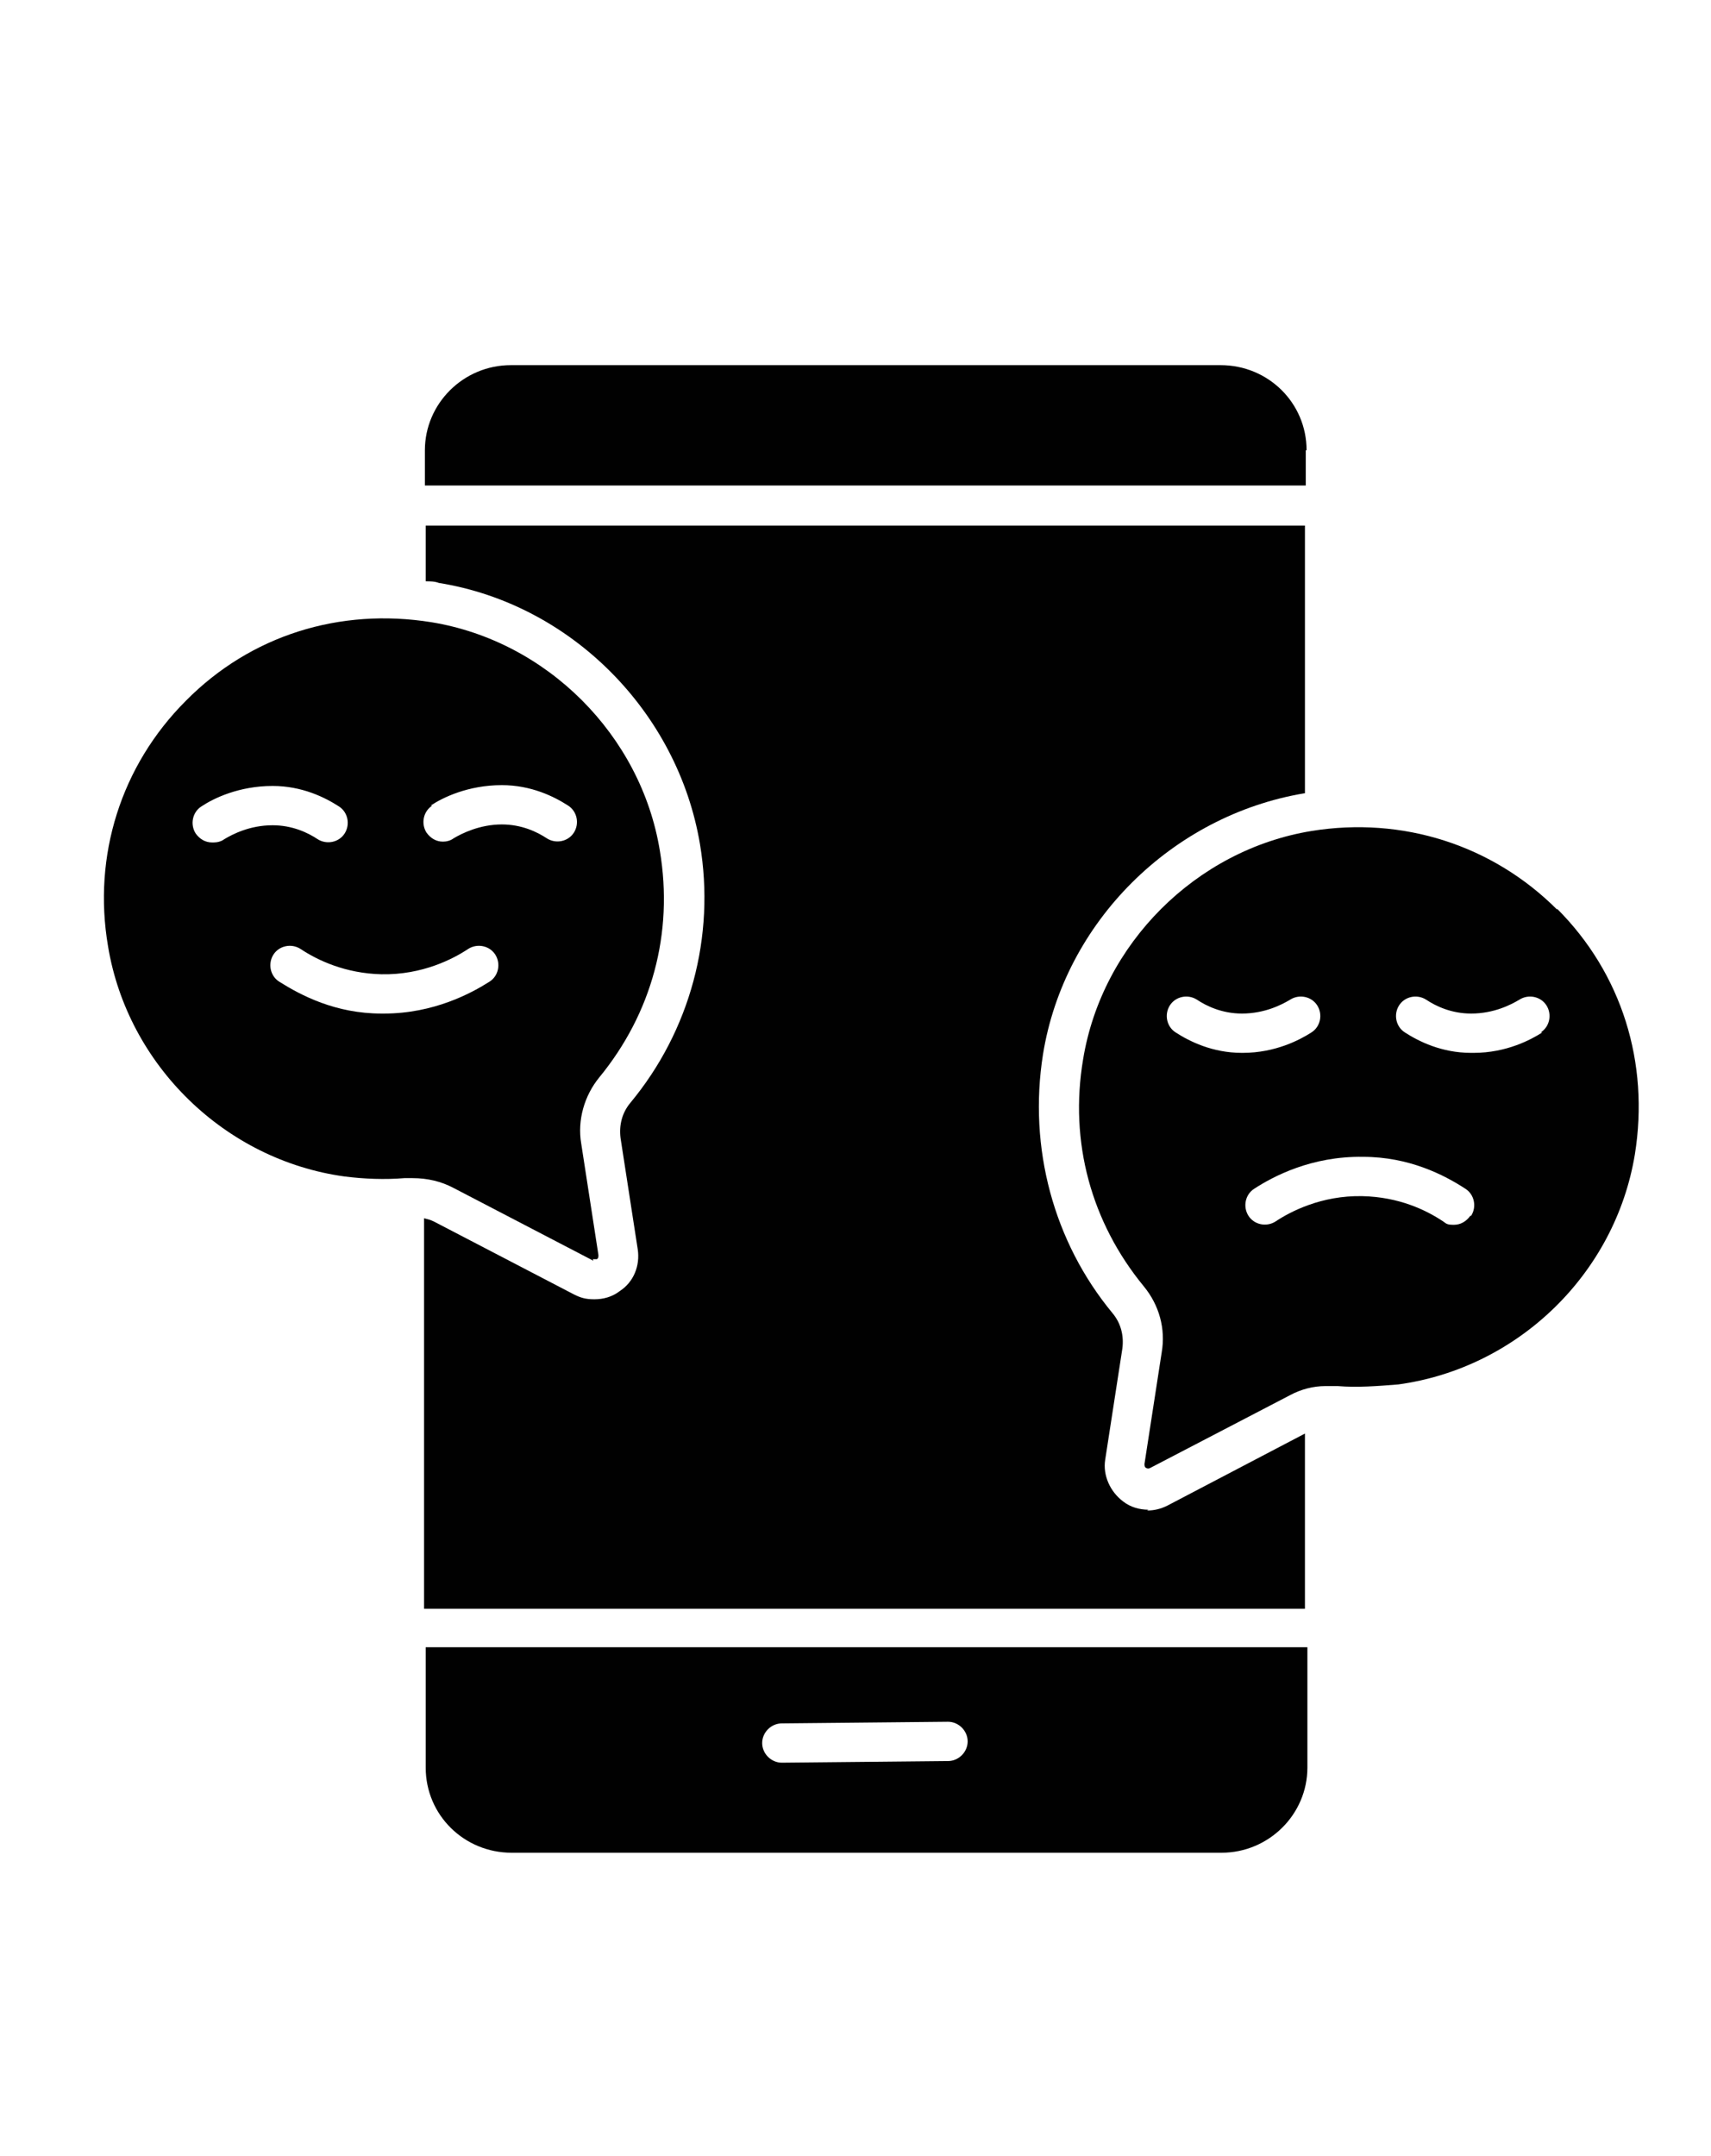
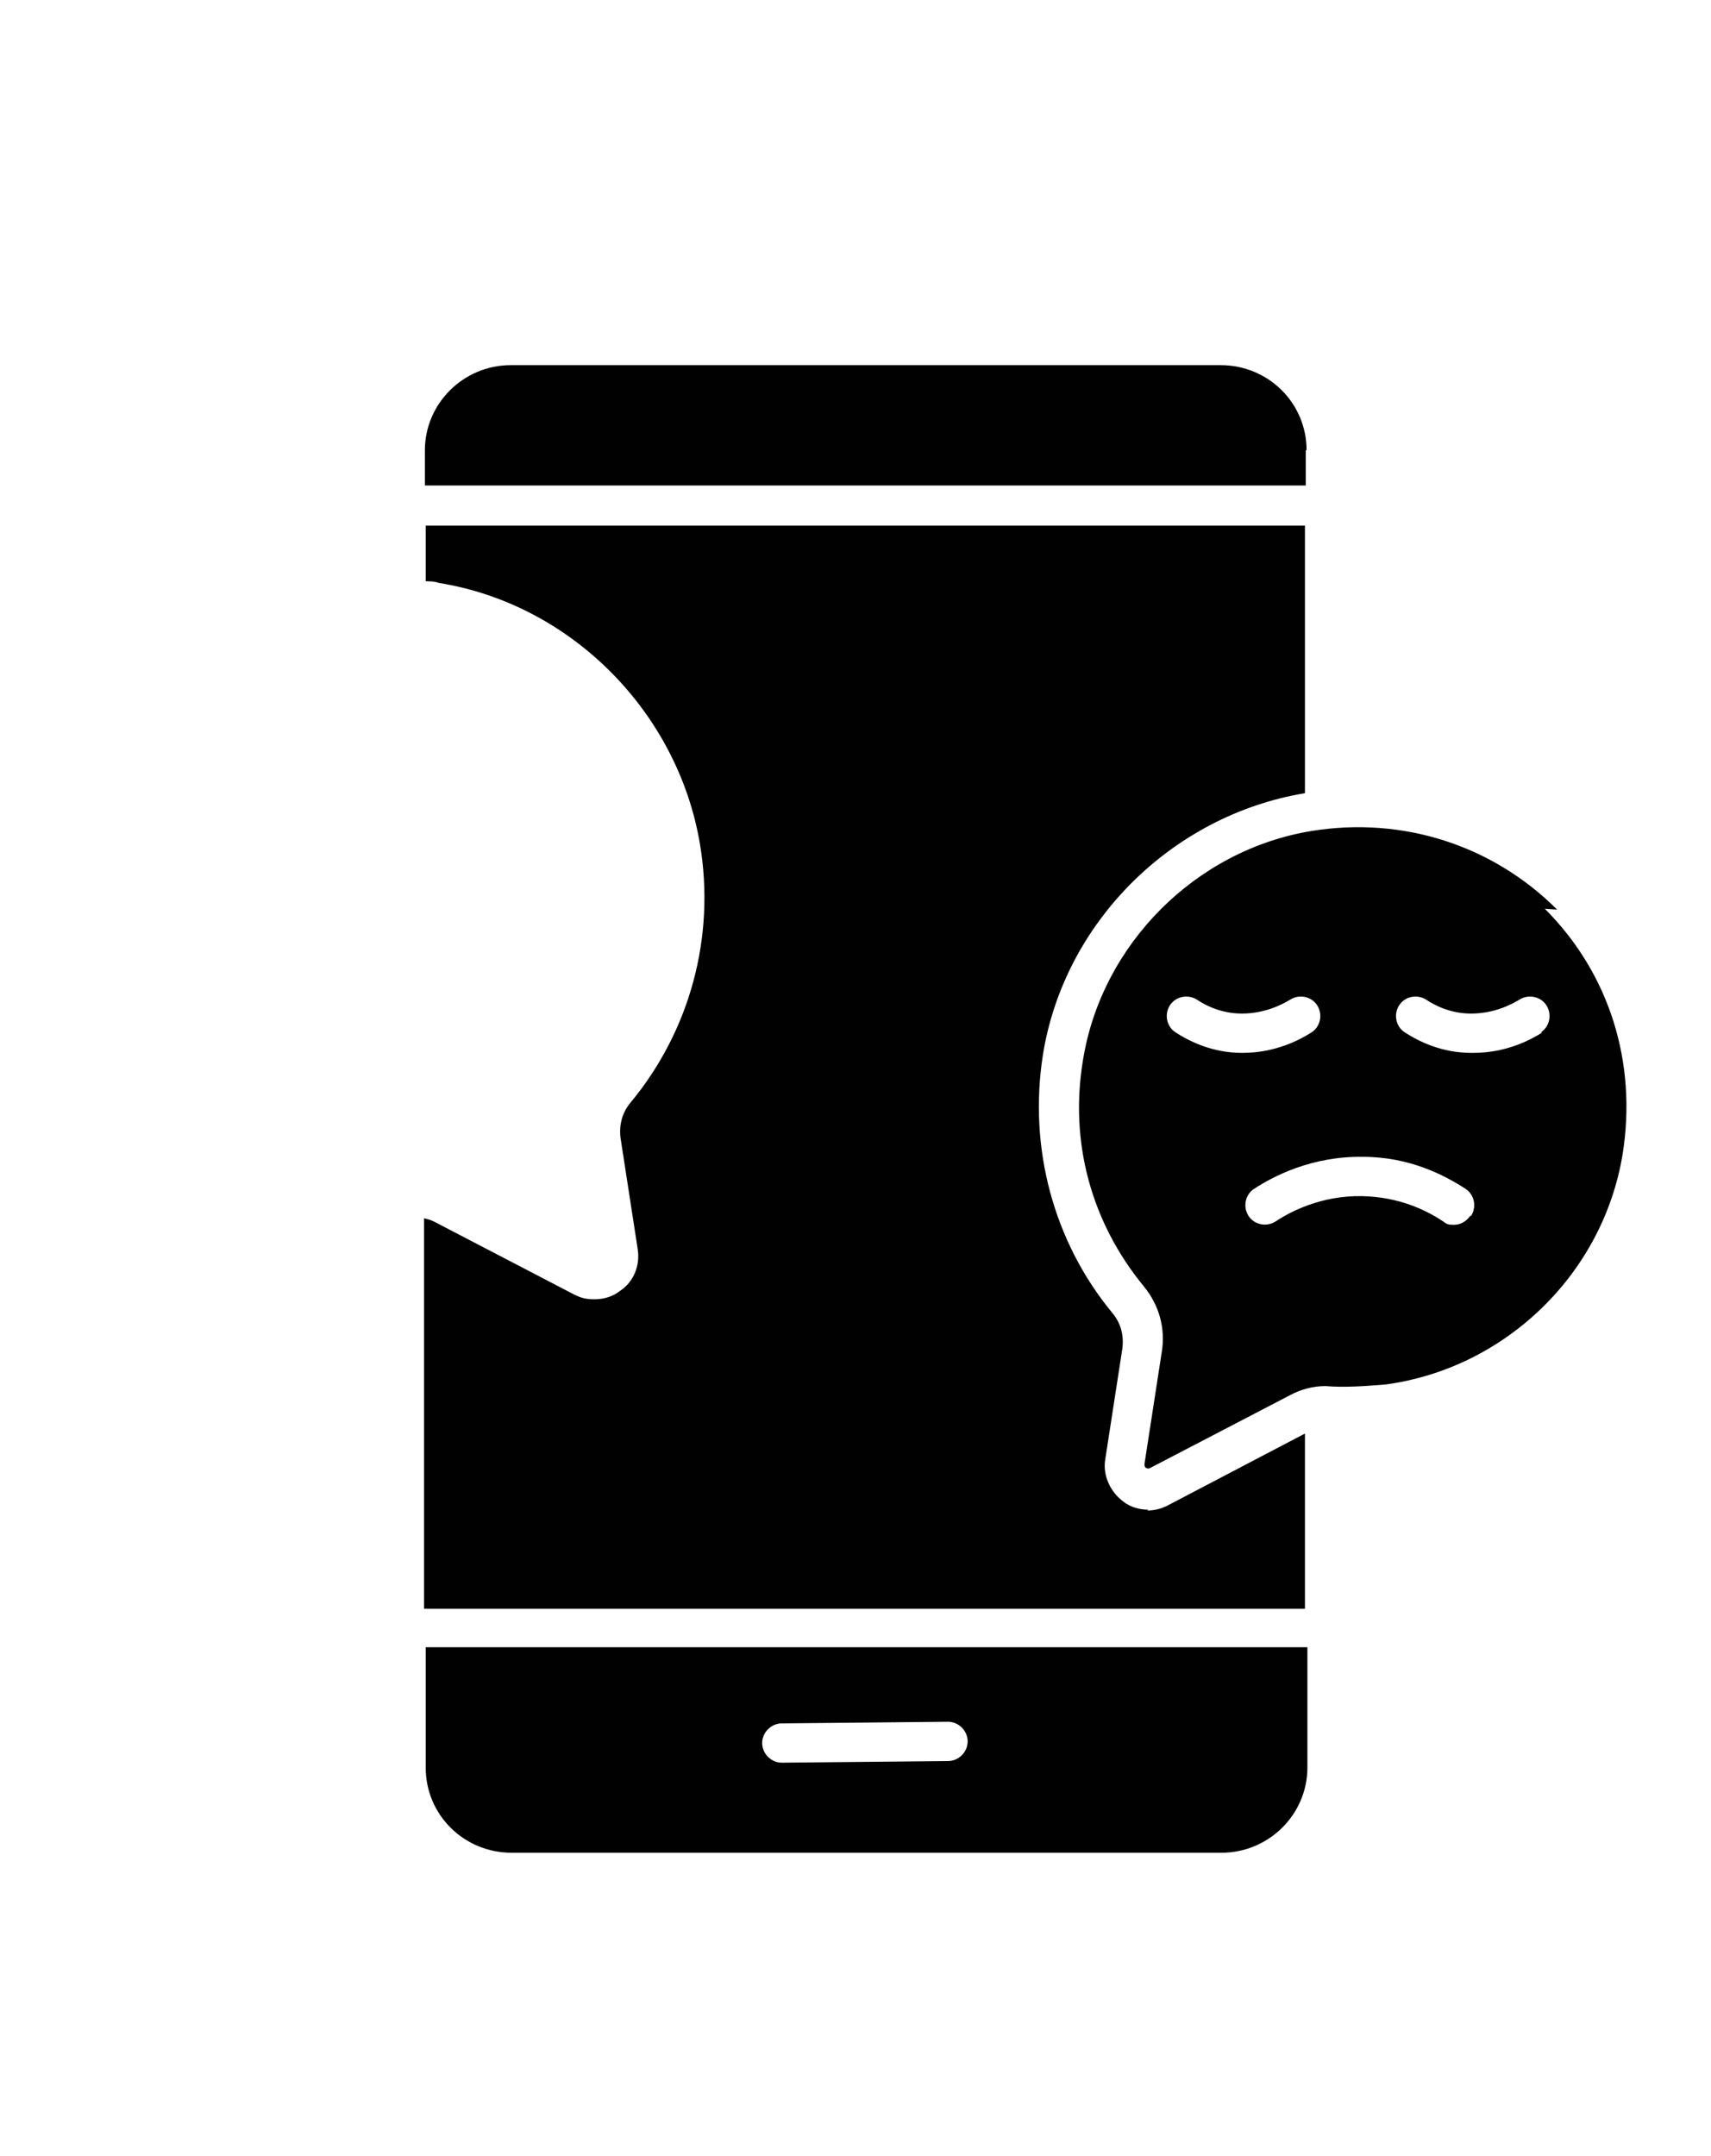
<svg xmlns="http://www.w3.org/2000/svg" version="1.1" viewBox="0 0 209 263.3">
  <defs>
    <style>
      .cls-1 {
        fill: #010101;
      }
    </style>
  </defs>
  <g>
    <g id="Capa_1">
-       <path class="cls-1" d="M72.4,153.8c.2,0,.4,0,.5,0,.2-.1.2-.3.2-.5l-2.1-13.6c-.5-2.9.4-5.9,2.2-8.1,6.4-7.8,9.1-17.6,7.4-27.7-2.3-14.1-13.8-25.6-27.9-27.9-11.2-1.8-22.1,1.6-30,9.6-7.9,7.9-11.4,18.9-9.5,30,2.4,14.5,14.3,26.1,28.9,28.1,2.4.3,4.9.4,7.3.2h1c1.8,0,3.5.4,5,1.2l17.1,8.9h0ZM52.6,98.4c1.5-1,4.6-2.5,8.7-2.5,3.6,0,6.4,1.4,8.1,2.5,1.1.7,1.4,2.2.7,3.3-.7,1.1-2.2,1.4-3.3.7-1.2-.8-3.1-1.7-5.5-1.7-2.7,0-4.9,1.1-5.9,1.7-.4.3-.9.4-1.3.4-.8,0-1.5-.4-2-1.1-.7-1.1-.4-2.6.7-3.3h0ZM25.9,102.9c-.8,0-1.5-.4-2-1.1-.7-1.1-.4-2.6.7-3.3,1.5-1,4.6-2.5,8.7-2.5,3.6,0,6.4,1.4,8.1,2.5,1.1.7,1.4,2.2.7,3.3s-2.2,1.4-3.3.7c-1.2-.8-3.1-1.7-5.5-1.7-2.8,0-4.9,1.1-5.9,1.7-.4.3-.9.4-1.3.4h0ZM47,123.8h-.4c-5.6,0-9.8-2.2-12.5-3.9-1.1-.7-1.4-2.2-.7-3.3s2.2-1.4,3.3-.7c2.1,1.4,5.5,3,9.9,3.1,5,.1,8.8-1.9,10.6-3.1,1.1-.7,2.6-.4,3.3.7s.4,2.6-.7,3.3c-2.2,1.4-6.8,3.9-12.9,3.9h0Z" />
      <path class="cls-1" d="M159.6,55c0-5.8-4.7-10.4-10.5-10.4H62.4c-5.8,0-10.5,4.7-10.5,10.4v4.3h107.6s0-4.3,0-4.3Z" />
      <path class="cls-1" d="M140.3,184.4c-1.1,0-2.2-.3-3.1-1-1.6-1.2-2.5-3.2-2.2-5.1l2.1-13.6c.2-1.6-.2-3.1-1.2-4.3h0c-7.2-8.7-10.3-20.2-8.5-31.6,2.6-16.2,15.8-29.2,31.9-31.9h.1v-32.7H52v6.8c.5,0,1.1,0,1.6.2,16.2,2.6,29.2,15.8,31.9,31.9,1.9,11.3-1.2,22.8-8.5,31.6h0c-1,1.2-1.4,2.7-1.2,4.3l2.1,13.6c.3,2-.5,4-2.2,5.1-.9.7-2,1-3.1,1s-1.7-.2-2.5-.6l-17.1-8.9c-.4-.2-.8-.3-1.2-.4v47.7h107.6v-21.4l-16.8,8.8c-.8.4-1.6.6-2.5.6Z" />
      <path class="cls-1" d="M52,215.9c0,5.8,4.7,10.4,10.5,10.4h86.7c5.8,0,10.5-4.7,10.5-10.4v-14.7H52v14.7ZM95.5,210.5l20.3-.2h0c1.3,0,2.4,1.1,2.4,2.4s-1.1,2.4-2.4,2.4l-20.3.2h0c-1.3,0-2.4-1.1-2.4-2.4s1.1-2.4,2.4-2.4Z" />
-       <path class="cls-1" d="M190.2,111.1c-7.9-7.9-18.9-11.4-30-9.6-14.1,2.3-25.6,13.8-27.9,27.9-1.7,10.1,1,19.9,7.4,27.7,1.9,2.3,2.7,5.2,2.2,8.1l-2.1,13.6c0,.2,0,.4.2.5.2.1.3.1.5,0l17.1-8.9c1.3-.7,2.8-1.1,4.3-1.1h1.5c2.4.2,4.9,0,7.4-.2,14.6-2,26.5-13.5,28.9-28.1,1.8-11.2-1.6-22.1-9.5-30h0ZM151.7,128.6c-3.6,0-6.4-1.4-8.1-2.5-1.1-.7-1.4-2.2-.7-3.3s2.2-1.4,3.3-.7c1.2.8,3.1,1.7,5.5,1.7,2.8,0,4.9-1.1,5.9-1.7,1.1-.7,2.6-.4,3.3.7.7,1.1.4,2.6-.7,3.3-1.4.9-4.4,2.5-8.4,2.5h-.3ZM179.6,148.5c-.5.7-1.2,1.1-2,1.1s-.9-.1-1.3-.4c-2.1-1.4-5.4-3-9.9-3.1-5-.1-8.8,1.9-10.6,3.1-1.1.7-2.6.4-3.3-.7-.7-1.1-.4-2.6.7-3.3,2.3-1.5,7-4,13.3-3.9,5.6,0,9.9,2.2,12.5,3.9,1.1.7,1.4,2.2.7,3.3h0ZM188.4,126.1c-1.4.9-4.4,2.5-8.4,2.5h-.3c-3.6,0-6.4-1.4-8.1-2.5-1.1-.7-1.4-2.2-.7-3.3s2.2-1.4,3.3-.7c1.2.8,3.1,1.7,5.5,1.7,2.8,0,4.9-1.1,5.9-1.7,1.1-.7,2.6-.4,3.3.7s.4,2.6-.7,3.3h0Z" />
+       <path class="cls-1" d="M190.2,111.1c-7.9-7.9-18.9-11.4-30-9.6-14.1,2.3-25.6,13.8-27.9,27.9-1.7,10.1,1,19.9,7.4,27.7,1.9,2.3,2.7,5.2,2.2,8.1l-2.1,13.6c0,.2,0,.4.2.5.2.1.3.1.5,0l17.1-8.9c1.3-.7,2.8-1.1,4.3-1.1c2.4.2,4.9,0,7.4-.2,14.6-2,26.5-13.5,28.9-28.1,1.8-11.2-1.6-22.1-9.5-30h0ZM151.7,128.6c-3.6,0-6.4-1.4-8.1-2.5-1.1-.7-1.4-2.2-.7-3.3s2.2-1.4,3.3-.7c1.2.8,3.1,1.7,5.5,1.7,2.8,0,4.9-1.1,5.9-1.7,1.1-.7,2.6-.4,3.3.7.7,1.1.4,2.6-.7,3.3-1.4.9-4.4,2.5-8.4,2.5h-.3ZM179.6,148.5c-.5.7-1.2,1.1-2,1.1s-.9-.1-1.3-.4c-2.1-1.4-5.4-3-9.9-3.1-5-.1-8.8,1.9-10.6,3.1-1.1.7-2.6.4-3.3-.7-.7-1.1-.4-2.6.7-3.3,2.3-1.5,7-4,13.3-3.9,5.6,0,9.9,2.2,12.5,3.9,1.1.7,1.4,2.2.7,3.3h0ZM188.4,126.1c-1.4.9-4.4,2.5-8.4,2.5h-.3c-3.6,0-6.4-1.4-8.1-2.5-1.1-.7-1.4-2.2-.7-3.3s2.2-1.4,3.3-.7c1.2.8,3.1,1.7,5.5,1.7,2.8,0,4.9-1.1,5.9-1.7,1.1-.7,2.6-.4,3.3.7s.4,2.6-.7,3.3h0Z" />
    </g>
  </g>
</svg>